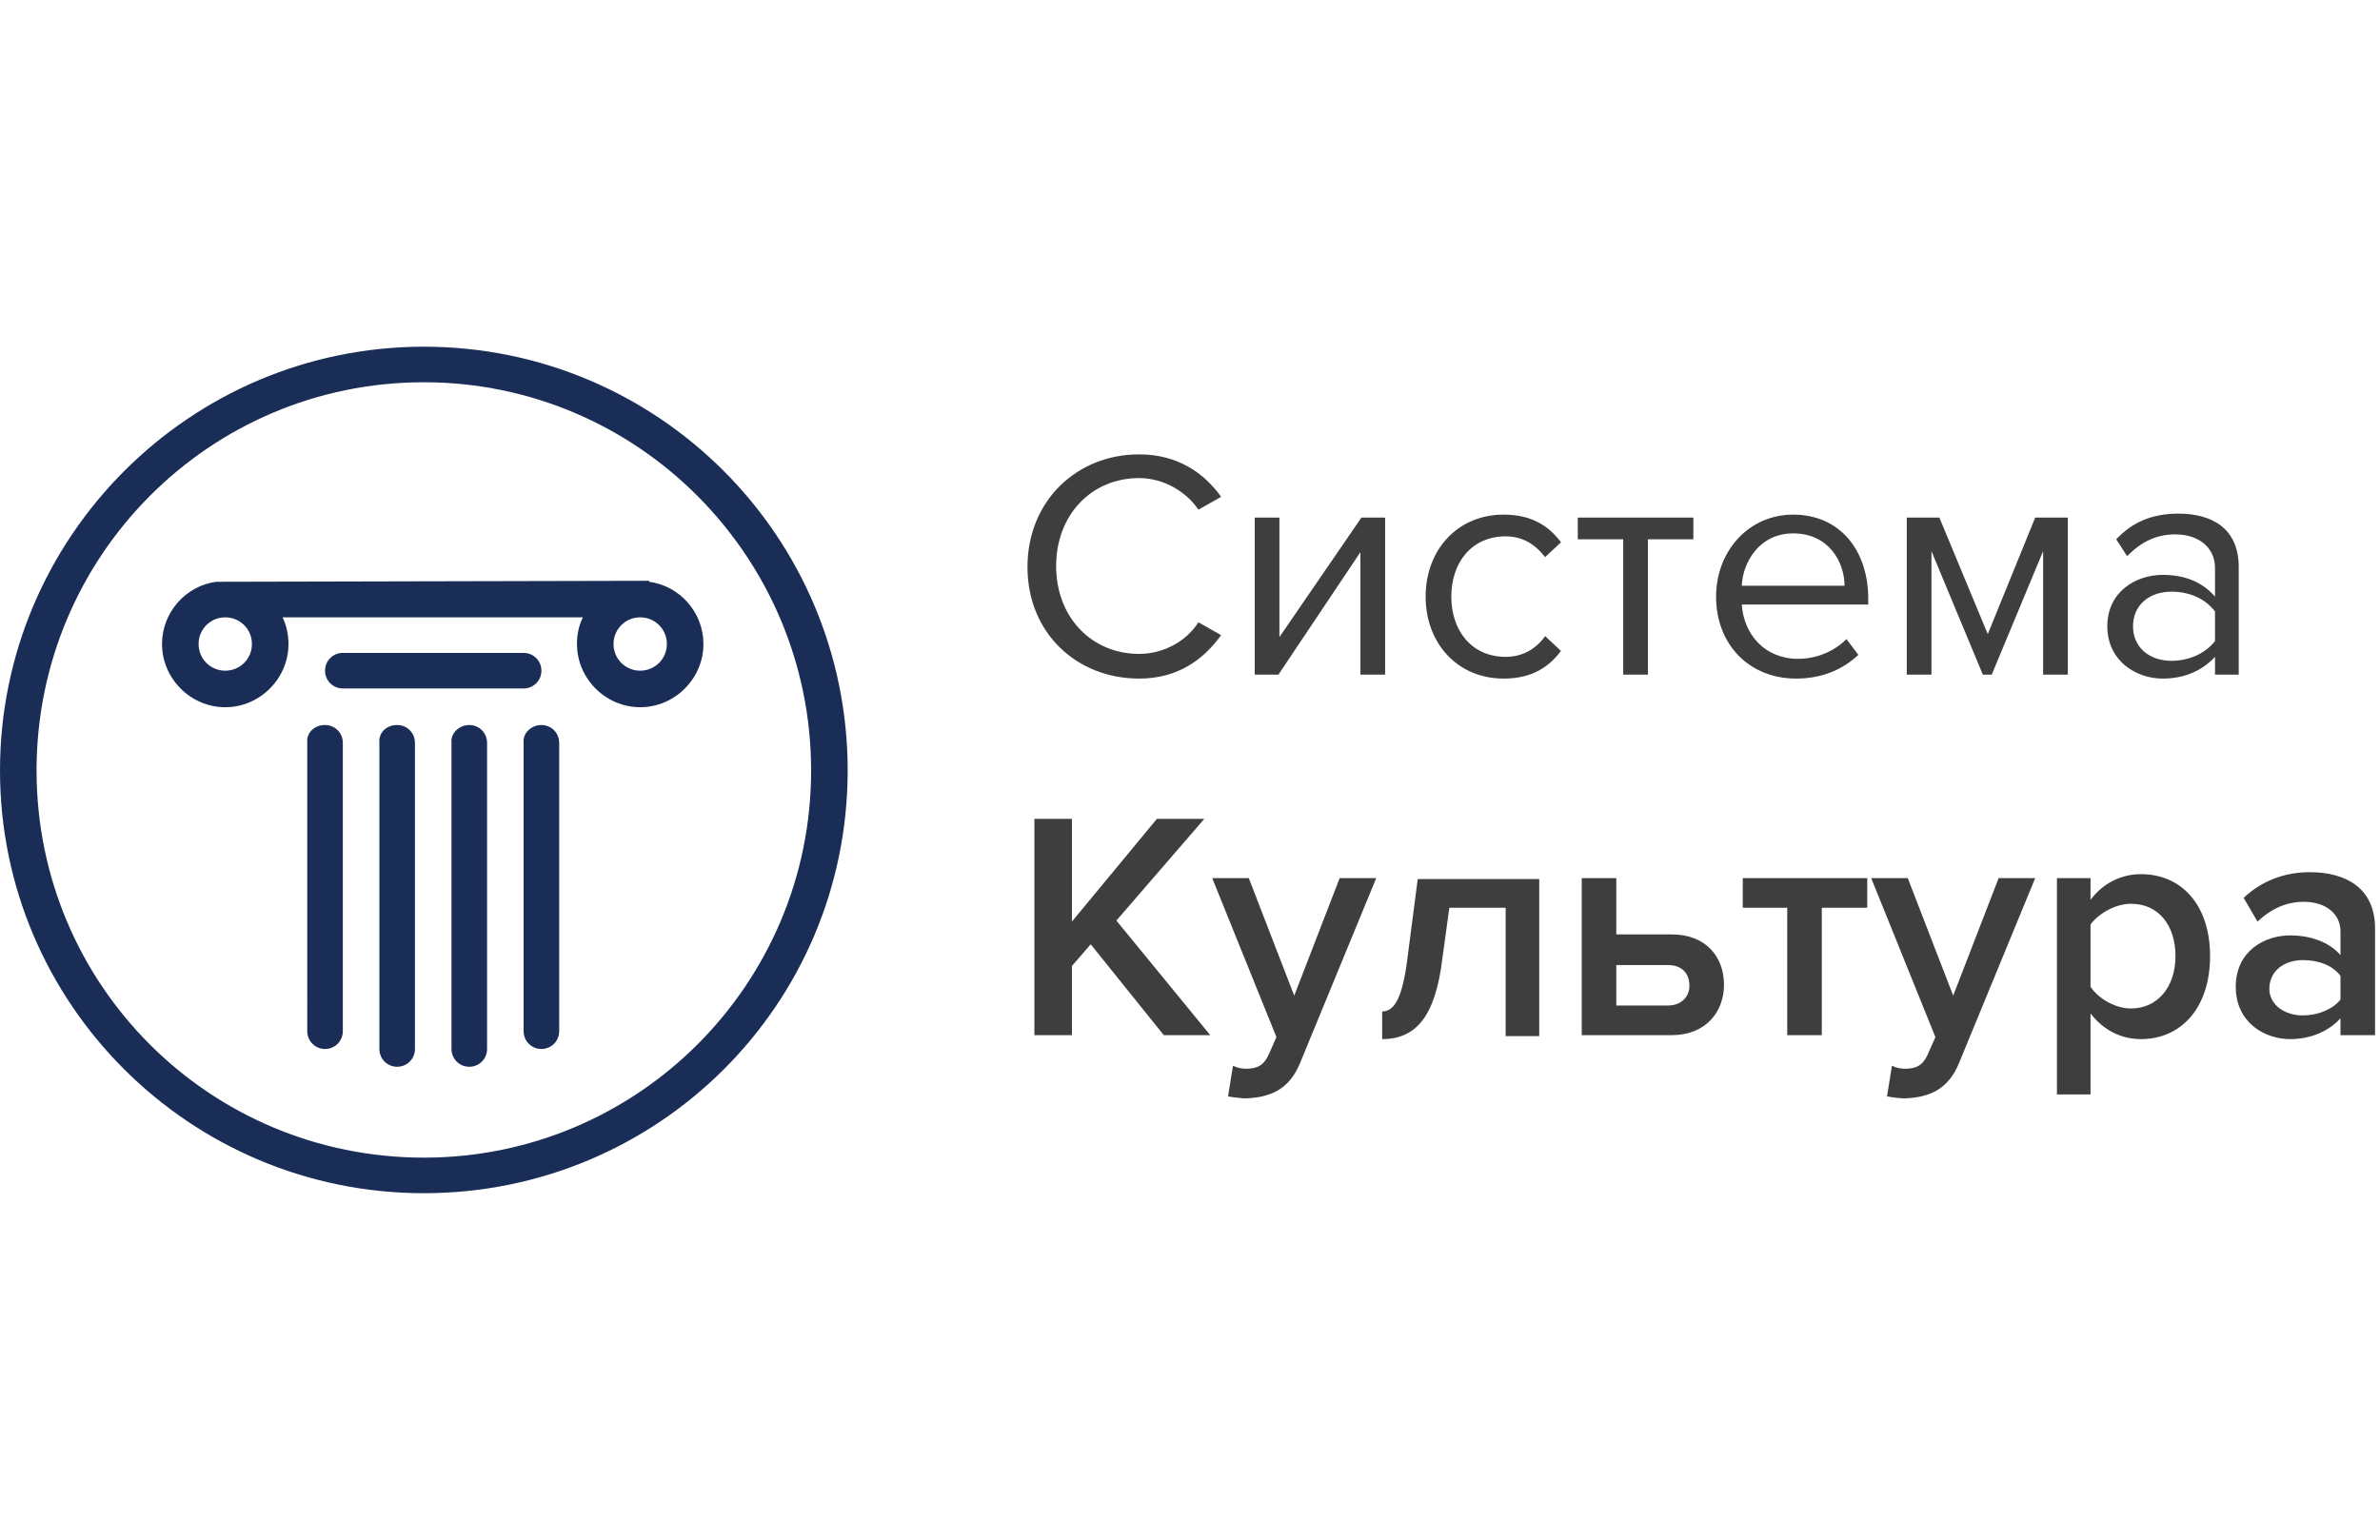
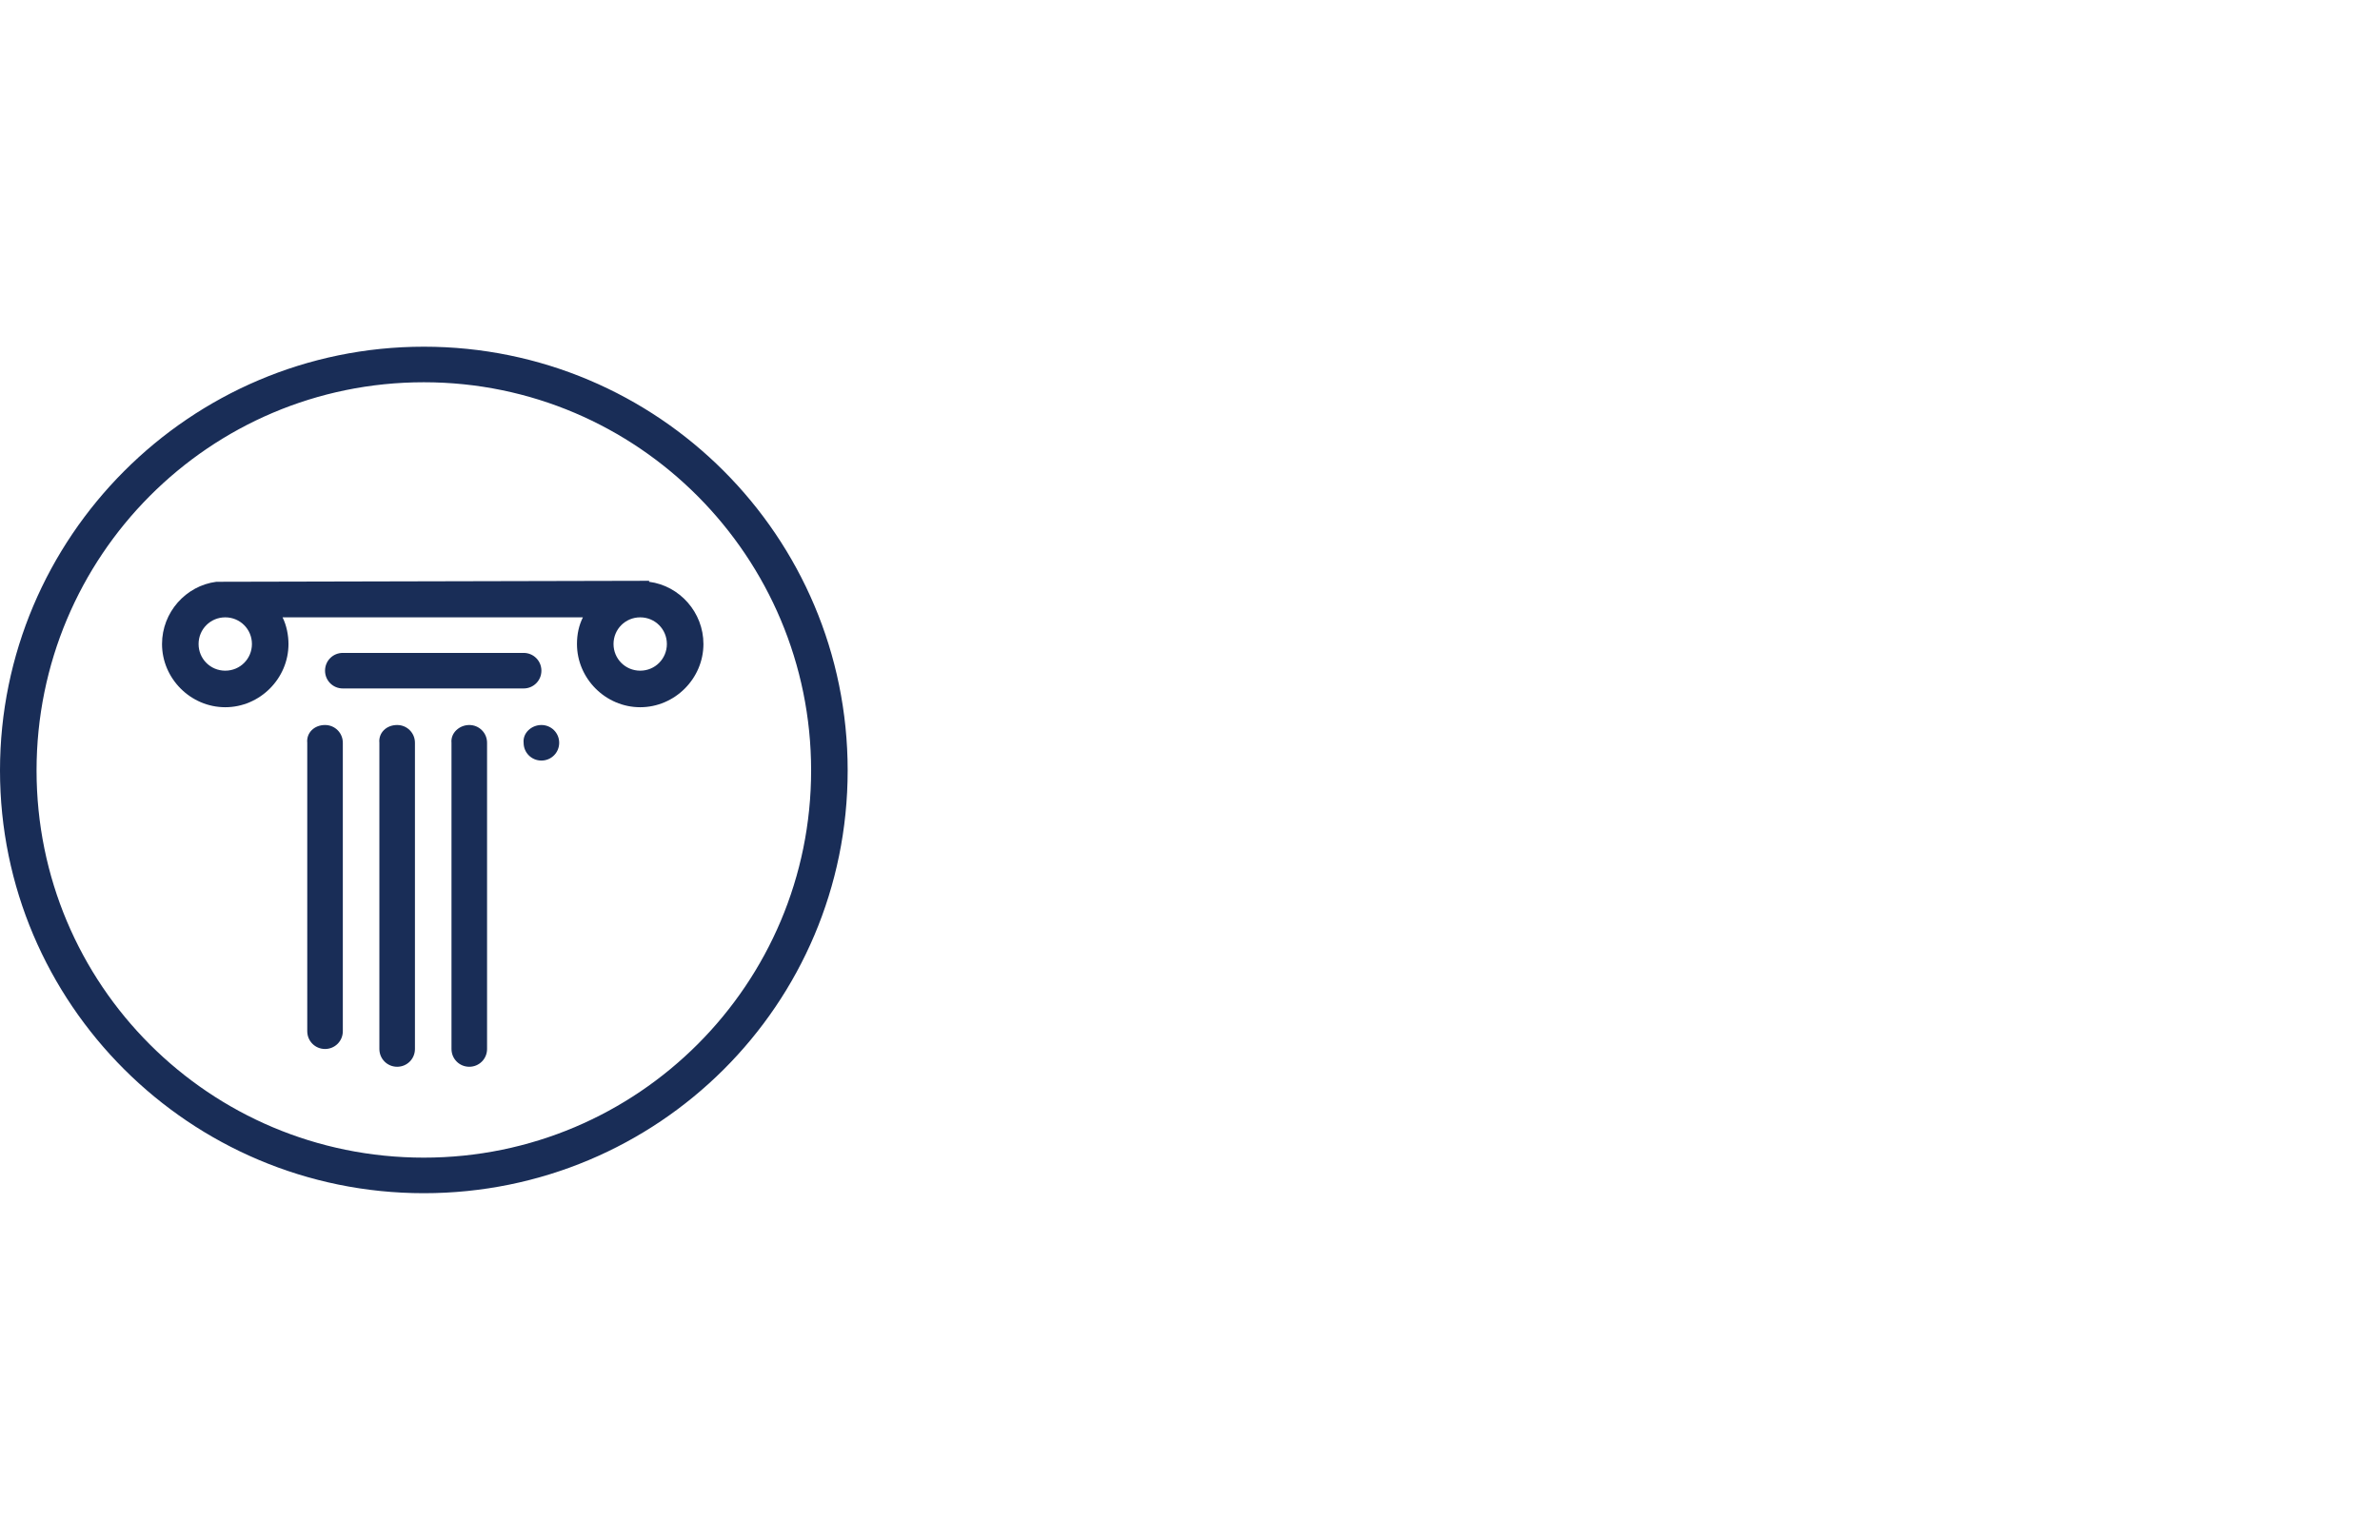
<svg xmlns="http://www.w3.org/2000/svg" version="1.1" id="logo" x="0px" y="0px" viewBox="0 0 240.9 155.9" style="enable-background:new 0 0 240.9 155.9;" xml:space="preserve">
  <style type="text/css">
	.st0{fill:#192D57;}
	.st1{fill:#3E3E3E;}
</style>
-   <path class="st0" d="M21.9,58.9L21.9,58.9l43.8-0.1v0.1c3.1,0.4,5.5,3.1,5.5,6.3c0,3.5-2.9,6.4-6.4,6.4c-3.5,0-6.4-2.9-6.4-6.4  c0-1,0.2-1.9,0.6-2.7H28.6c0.4,0.8,0.6,1.8,0.6,2.7c0,3.5-2.9,6.4-6.4,6.4s-6.4-2.9-6.4-6.4C16.4,62,18.8,59.3,21.9,58.9z   M42.9,117.2c21.7,0,39.2-17.6,39.2-39.2S64.6,38.7,42.9,38.7S3.7,56.3,3.7,78S21.2,117.2,42.9,117.2z M42.9,120.8  C19.2,120.8,0,101.6,0,78s19.2-42.9,42.9-42.9S85.8,54.3,85.8,78S66.6,120.8,42.9,120.8z M54.8,73.4c1,0,1.8,0.8,1.8,1.8v29.2  c0,1-0.8,1.8-1.8,1.8s-1.8-0.8-1.8-1.8V75.2C52.9,74.2,53.8,73.4,54.8,73.4z M47.5,73.4c1,0,1.8,0.8,1.8,1.8v31c0,1-0.8,1.8-1.8,1.8  s-1.8-0.8-1.8-1.8v-31C45.6,74.2,46.5,73.4,47.5,73.4z M40.2,73.4c1,0,1.8,0.8,1.8,1.8v31c0,1-0.8,1.8-1.8,1.8s-1.8-0.8-1.8-1.8v-31  C38.3,74.2,39.1,73.4,40.2,73.4z M32.9,73.4c1,0,1.8,0.8,1.8,1.8v29.2c0,1-0.8,1.8-1.8,1.8s-1.8-0.8-1.8-1.8V75.2  C31,74.2,31.8,73.4,32.9,73.4z M34.7,66.1h18.3c1,0,1.8,0.8,1.8,1.8c0,1-0.8,1.8-1.8,1.8H34.7c-1,0-1.8-0.8-1.8-1.8  C32.9,66.9,33.7,66.1,34.7,66.1z M64.8,67.9c1.5,0,2.7-1.2,2.7-2.7s-1.2-2.7-2.7-2.7c-1.5,0-2.7,1.2-2.7,2.7S63.3,67.9,64.8,67.9z   M22.8,67.9c1.5,0,2.7-1.2,2.7-2.7s-1.2-2.7-2.7-2.7c-1.5,0-2.7,1.2-2.7,2.7S21.3,67.9,22.8,67.9z" />
-   <path class="st1" d="M115.3,68.7c-6.3,0-11.3-4.6-11.3-11.3S109,46,115.3,46c3.9,0,6.6,1.9,8.3,4.3l-2.3,1.3c-1.2-1.8-3.5-3.2-6-3.2  c-4.8,0-8.4,3.7-8.4,8.9c0,5.2,3.6,8.9,8.4,8.9c2.5,0,4.8-1.3,6-3.2l2.3,1.3C121.8,66.8,119.2,68.7,115.3,68.7z M129.4,68.3H127  V52.4h2.5v12.1l8.3-12.1h2.4v15.9h-2.5V55.9L129.4,68.3z M152.2,68.7c-4.7,0-7.9-3.6-7.9-8.3c0-4.7,3.2-8.3,7.9-8.3  c2.9,0,4.6,1.2,5.8,2.8l-1.6,1.5c-1.1-1.4-2.4-2.1-4-2.1c-3.4,0-5.5,2.6-5.5,6.1c0,3.5,2.1,6.1,5.5,6.1c1.6,0,3-0.7,4-2.1l1.6,1.5  C156.8,67.5,155.1,68.7,152.2,68.7z M166.8,68.3h-2.5V54.6h-4.6v-2.2h11.7v2.2h-4.6V68.3z M181.8,68.7c-4.7,0-8.1-3.4-8.1-8.3  c0-4.6,3.3-8.3,7.8-8.3c4.8,0,7.6,3.7,7.6,8.5v0.6h-12.8c0.2,3,2.3,5.5,5.7,5.5c1.8,0,3.6-0.7,4.9-2l1.2,1.6  C186.5,67.8,184.4,68.7,181.8,68.7z M186.7,59.3c0-2.4-1.6-5.3-5.2-5.3c-3.4,0-5.1,2.9-5.2,5.3H186.7z M209.3,68.3h-2.5V55.8  l-5.2,12.5h-0.9l-5.2-12.5v12.5h-2.5V52.4h3.3l4.9,11.8l4.8-11.8h3.3V68.3z M226.7,68.3h-2.5v-1.8c-1.3,1.4-3.1,2.2-5.3,2.2  c-2.7,0-5.6-1.8-5.6-5.3c0-3.5,2.9-5.2,5.6-5.2c2.2,0,4,0.7,5.3,2.2v-2.9c0-2.1-1.7-3.4-4-3.4c-1.9,0-3.4,0.7-4.9,2.2l-1.1-1.7  c1.7-1.8,3.7-2.6,6.3-2.6c3.4,0,6.1,1.5,6.1,5.4V68.3z M219.8,66.9c1.7,0,3.4-0.7,4.4-2v-3c-1-1.3-2.6-2-4.4-2  c-2.3,0-3.9,1.4-3.9,3.5C215.9,65.5,217.5,66.9,219.8,66.9z M122.5,104.8h-4.7l-7.4-9.2l-1.9,2.2v7h-3.8V82.9h3.8v10.4l8.6-10.4h4.8  L113,93.2L122.5,104.8z M124.3,111l0.5-3.1c0.4,0.2,0.9,0.3,1.3,0.3c1.1,0,1.8-0.3,2.3-1.4l0.8-1.8l-6.5-16.1h3.7l4.6,11.9l4.6-11.9  h3.7l-7.7,18.7c-1.1,2.7-3,3.5-5.5,3.6C125.8,111.2,124.8,111.1,124.3,111z M139.9,105.2v-2.8c1.3,0,2.1-1.5,2.6-5.7l1-7.7h12.3  v15.9h-3.4V91.9h-5.7L146,97C145.3,102.8,143.4,105.2,139.9,105.2z M160.2,88.9h3.4v5.7h5.6c3.5,0,5.3,2.3,5.3,5.1  c0,2.7-1.8,5.1-5.3,5.1h-9.1V88.9z M168.8,97.7h-5.2v4.1h5.2c1.4,0,2.2-0.9,2.2-2C171,98.5,170.2,97.7,168.8,97.7z M184.3,104.8  h-3.4V91.9h-4.5v-3h12.6v3h-4.6V104.8z M191,111l0.5-3.1c0.4,0.2,0.9,0.3,1.3,0.3c1.1,0,1.8-0.3,2.3-1.4l0.8-1.8l-6.5-16.1h3.7  l4.6,11.9l4.6-11.9h3.7l-7.7,18.7c-1.1,2.7-3,3.5-5.5,3.6C192.4,111.2,191.5,111.1,191,111z M216.7,105.2c-2,0-3.8-0.9-5.1-2.6v8.2  h-3.4V88.9h3.4v2.2c1.2-1.6,3-2.6,5.1-2.6c4.1,0,7,3.1,7,8.3S220.8,105.2,216.7,105.2z M215.7,102.1c2.7,0,4.5-2.2,4.5-5.3  c0-3.1-1.7-5.3-4.5-5.3c-1.6,0-3.3,1-4.1,2.1v6.3C212.4,101.1,214.1,102.1,215.7,102.1z M240.3,104.8h-3.4v-1.7  c-1.2,1.3-3,2.1-5.1,2.1c-2.6,0-5.5-1.7-5.5-5.3c0-3.6,2.9-5.2,5.5-5.2c2.1,0,4,0.7,5.1,2v-2.4c0-1.8-1.5-3-3.7-3  c-1.8,0-3.3,0.7-4.7,2l-1.4-2.4c1.8-1.7,4.1-2.6,6.7-2.6c3.5,0,6.6,1.5,6.6,5.7V104.8z M233.1,102.8c1.5,0,3-0.6,3.8-1.6v-2.4  c-0.8-1.1-2.3-1.6-3.8-1.6c-1.9,0-3.4,1.1-3.4,2.9C229.7,101.7,231.2,102.8,233.1,102.8z" />
+   <path class="st0" d="M21.9,58.9L21.9,58.9l43.8-0.1v0.1c3.1,0.4,5.5,3.1,5.5,6.3c0,3.5-2.9,6.4-6.4,6.4c-3.5,0-6.4-2.9-6.4-6.4  c0-1,0.2-1.9,0.6-2.7H28.6c0.4,0.8,0.6,1.8,0.6,2.7c0,3.5-2.9,6.4-6.4,6.4s-6.4-2.9-6.4-6.4C16.4,62,18.8,59.3,21.9,58.9z   M42.9,117.2c21.7,0,39.2-17.6,39.2-39.2S64.6,38.7,42.9,38.7S3.7,56.3,3.7,78S21.2,117.2,42.9,117.2z M42.9,120.8  C19.2,120.8,0,101.6,0,78s19.2-42.9,42.9-42.9S85.8,54.3,85.8,78S66.6,120.8,42.9,120.8z M54.8,73.4c1,0,1.8,0.8,1.8,1.8c0,1-0.8,1.8-1.8,1.8s-1.8-0.8-1.8-1.8V75.2C52.9,74.2,53.8,73.4,54.8,73.4z M47.5,73.4c1,0,1.8,0.8,1.8,1.8v31c0,1-0.8,1.8-1.8,1.8  s-1.8-0.8-1.8-1.8v-31C45.6,74.2,46.5,73.4,47.5,73.4z M40.2,73.4c1,0,1.8,0.8,1.8,1.8v31c0,1-0.8,1.8-1.8,1.8s-1.8-0.8-1.8-1.8v-31  C38.3,74.2,39.1,73.4,40.2,73.4z M32.9,73.4c1,0,1.8,0.8,1.8,1.8v29.2c0,1-0.8,1.8-1.8,1.8s-1.8-0.8-1.8-1.8V75.2  C31,74.2,31.8,73.4,32.9,73.4z M34.7,66.1h18.3c1,0,1.8,0.8,1.8,1.8c0,1-0.8,1.8-1.8,1.8H34.7c-1,0-1.8-0.8-1.8-1.8  C32.9,66.9,33.7,66.1,34.7,66.1z M64.8,67.9c1.5,0,2.7-1.2,2.7-2.7s-1.2-2.7-2.7-2.7c-1.5,0-2.7,1.2-2.7,2.7S63.3,67.9,64.8,67.9z   M22.8,67.9c1.5,0,2.7-1.2,2.7-2.7s-1.2-2.7-2.7-2.7c-1.5,0-2.7,1.2-2.7,2.7S21.3,67.9,22.8,67.9z" />
</svg>